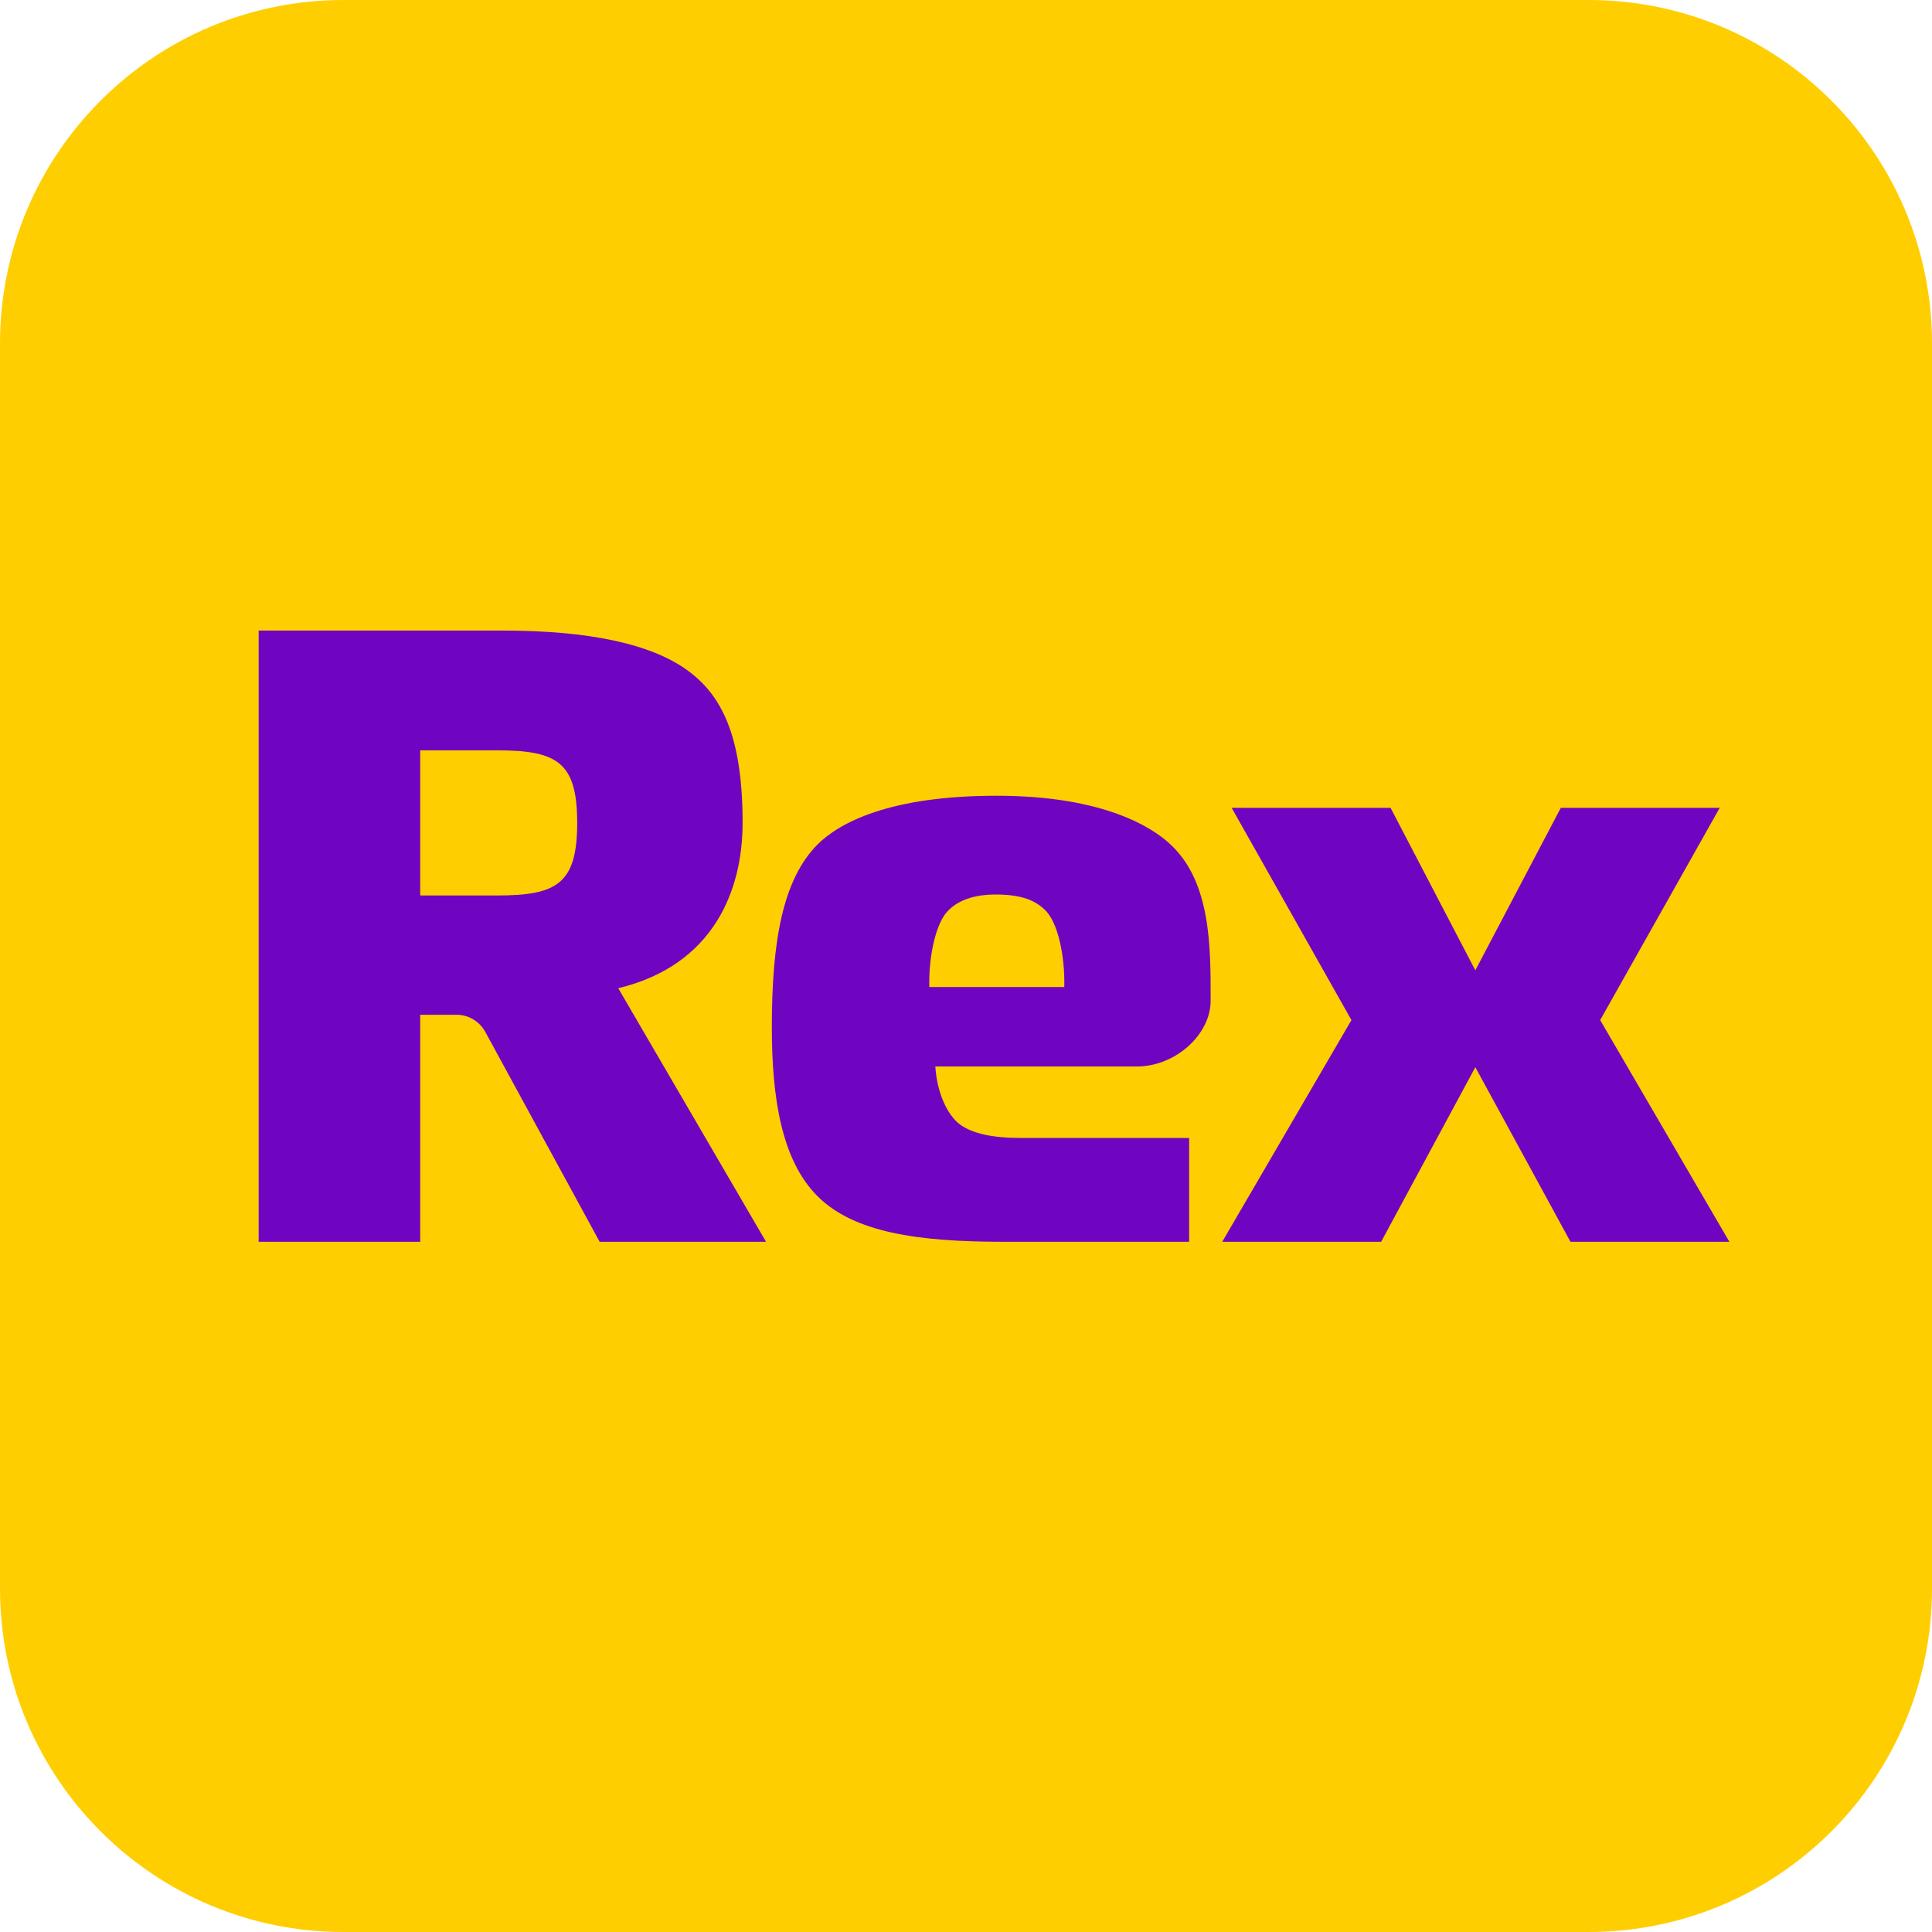
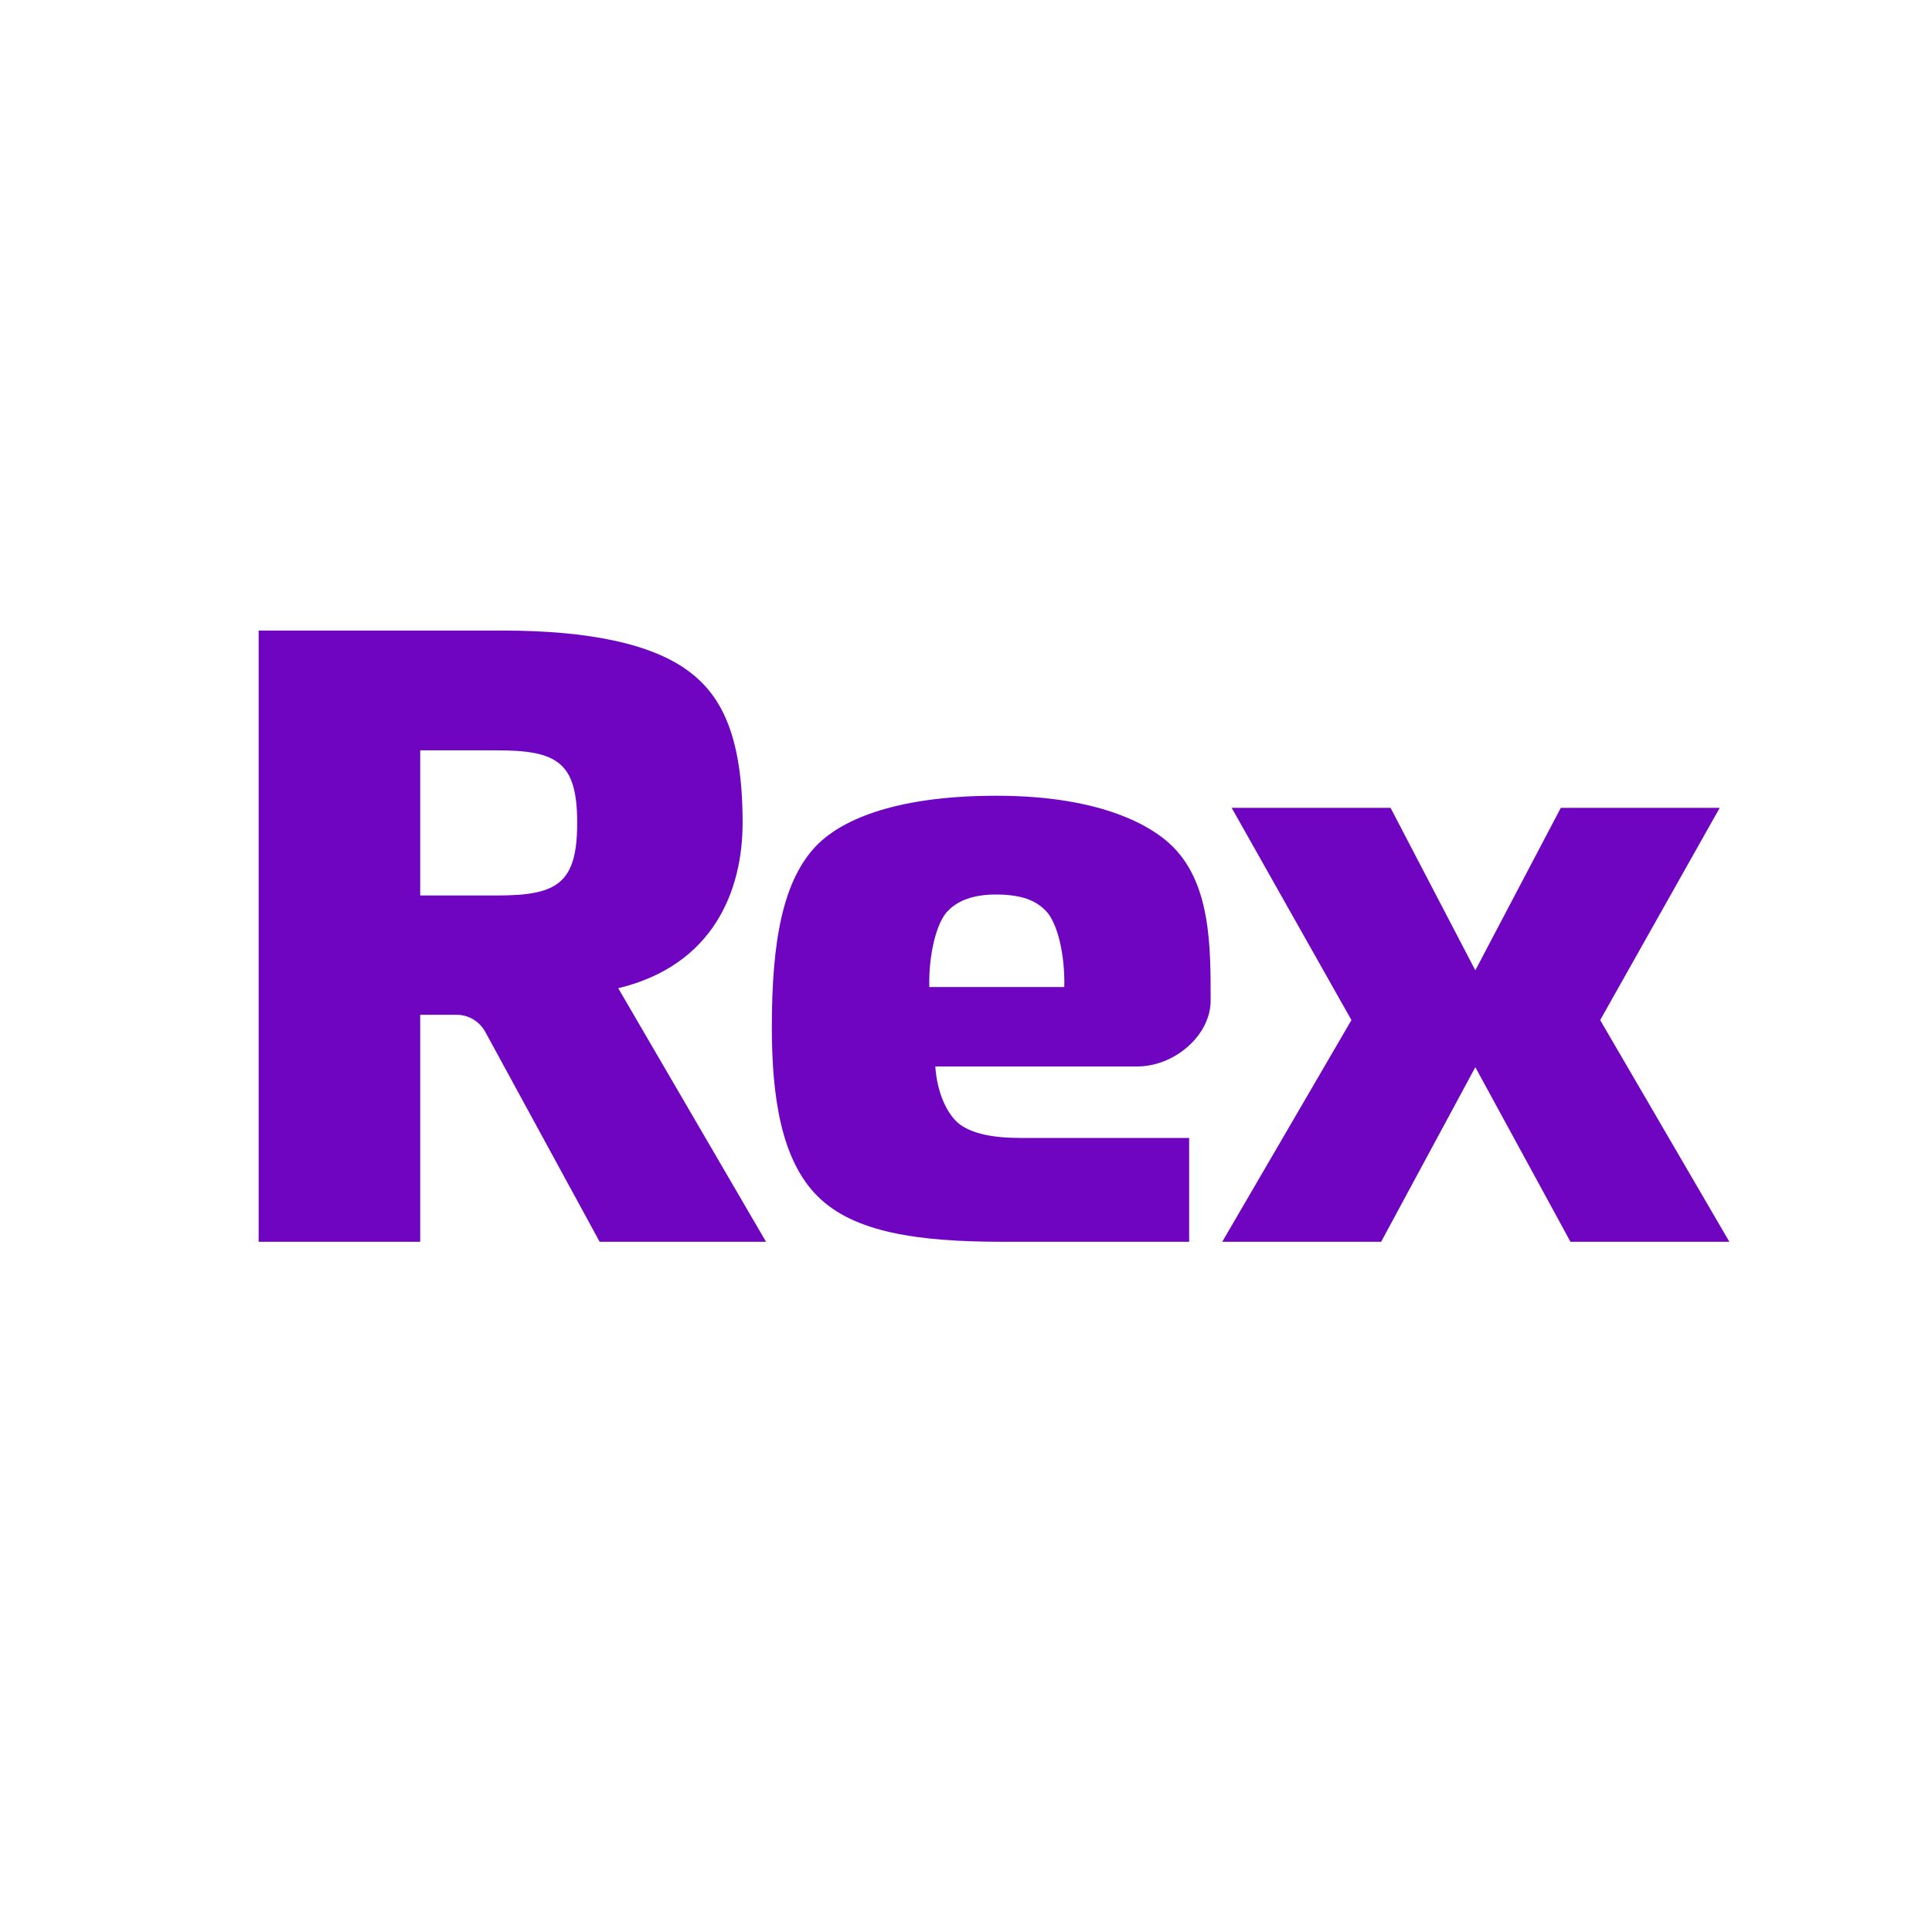
<svg xmlns="http://www.w3.org/2000/svg" enable-background="new 0 0 80 80" viewBox="0 0 80 80">
-   <path d="m65.78 80h-51.56c-7.85 0-14.22-6.37-14.22-14.22v-51.56c0-7.85 6.37-14.22 14.22-14.22h51.56c7.85 0 14.22 6.37 14.22 14.22v51.56c0 7.85-6.37 14.22-14.22 14.22z" fill="#ffce00" />
  <g fill="#6f05c1">
    <path d="m65.03 51.42-3.94-7.23-3.9 7.23h-6.58l5.35-9.18-4.96-8.79h6.58l3.51 6.73 3.54-6.73h6.58l-4.95 8.79 5.35 9.18z" />
    <path d="m48.46 34.96c-.72-.68-2.74-2.01-7.19-2.01s-6.51 1.12-7.41 2.01c-1.46 1.46-1.9 4.05-1.9 7.57 0 2.9.39 5.51 1.9 7.01 1.5 1.49 4.13 1.88 7.67 1.88h7.71v-4.3h-6.98c-1.16 0-1.98-.18-2.5-.55-.52-.38-.96-1.3-1.03-2.41h8.35c1.59 0 3.05-1.32 3.05-2.72 0-2.18.03-4.91-1.67-6.48zm-9.98 5.91c-.03-1.36.3-2.67.76-3.14.39-.42 1.05-.7 2.04-.69 1.05.01 1.62.25 2.04.69.47.5.78 1.79.75 3.14z" />
    <path d="m25.6 40.92c3.94-.95 5.15-4.04 5.15-6.85 0-3.63-.89-5.3-2.28-6.31-1.51-1.1-4.08-1.65-7.67-1.65h-10.09v25.31h6.69v-9.4h1.51c.49 0 .94.27 1.18.7l4.74 8.7h6.89zm-8.2-3.85v-6h3.18c2.49 0 3.32.49 3.32 3 0 2.52-.83 3.01-3.32 3.01h-3.18z" />
  </g>
</svg>